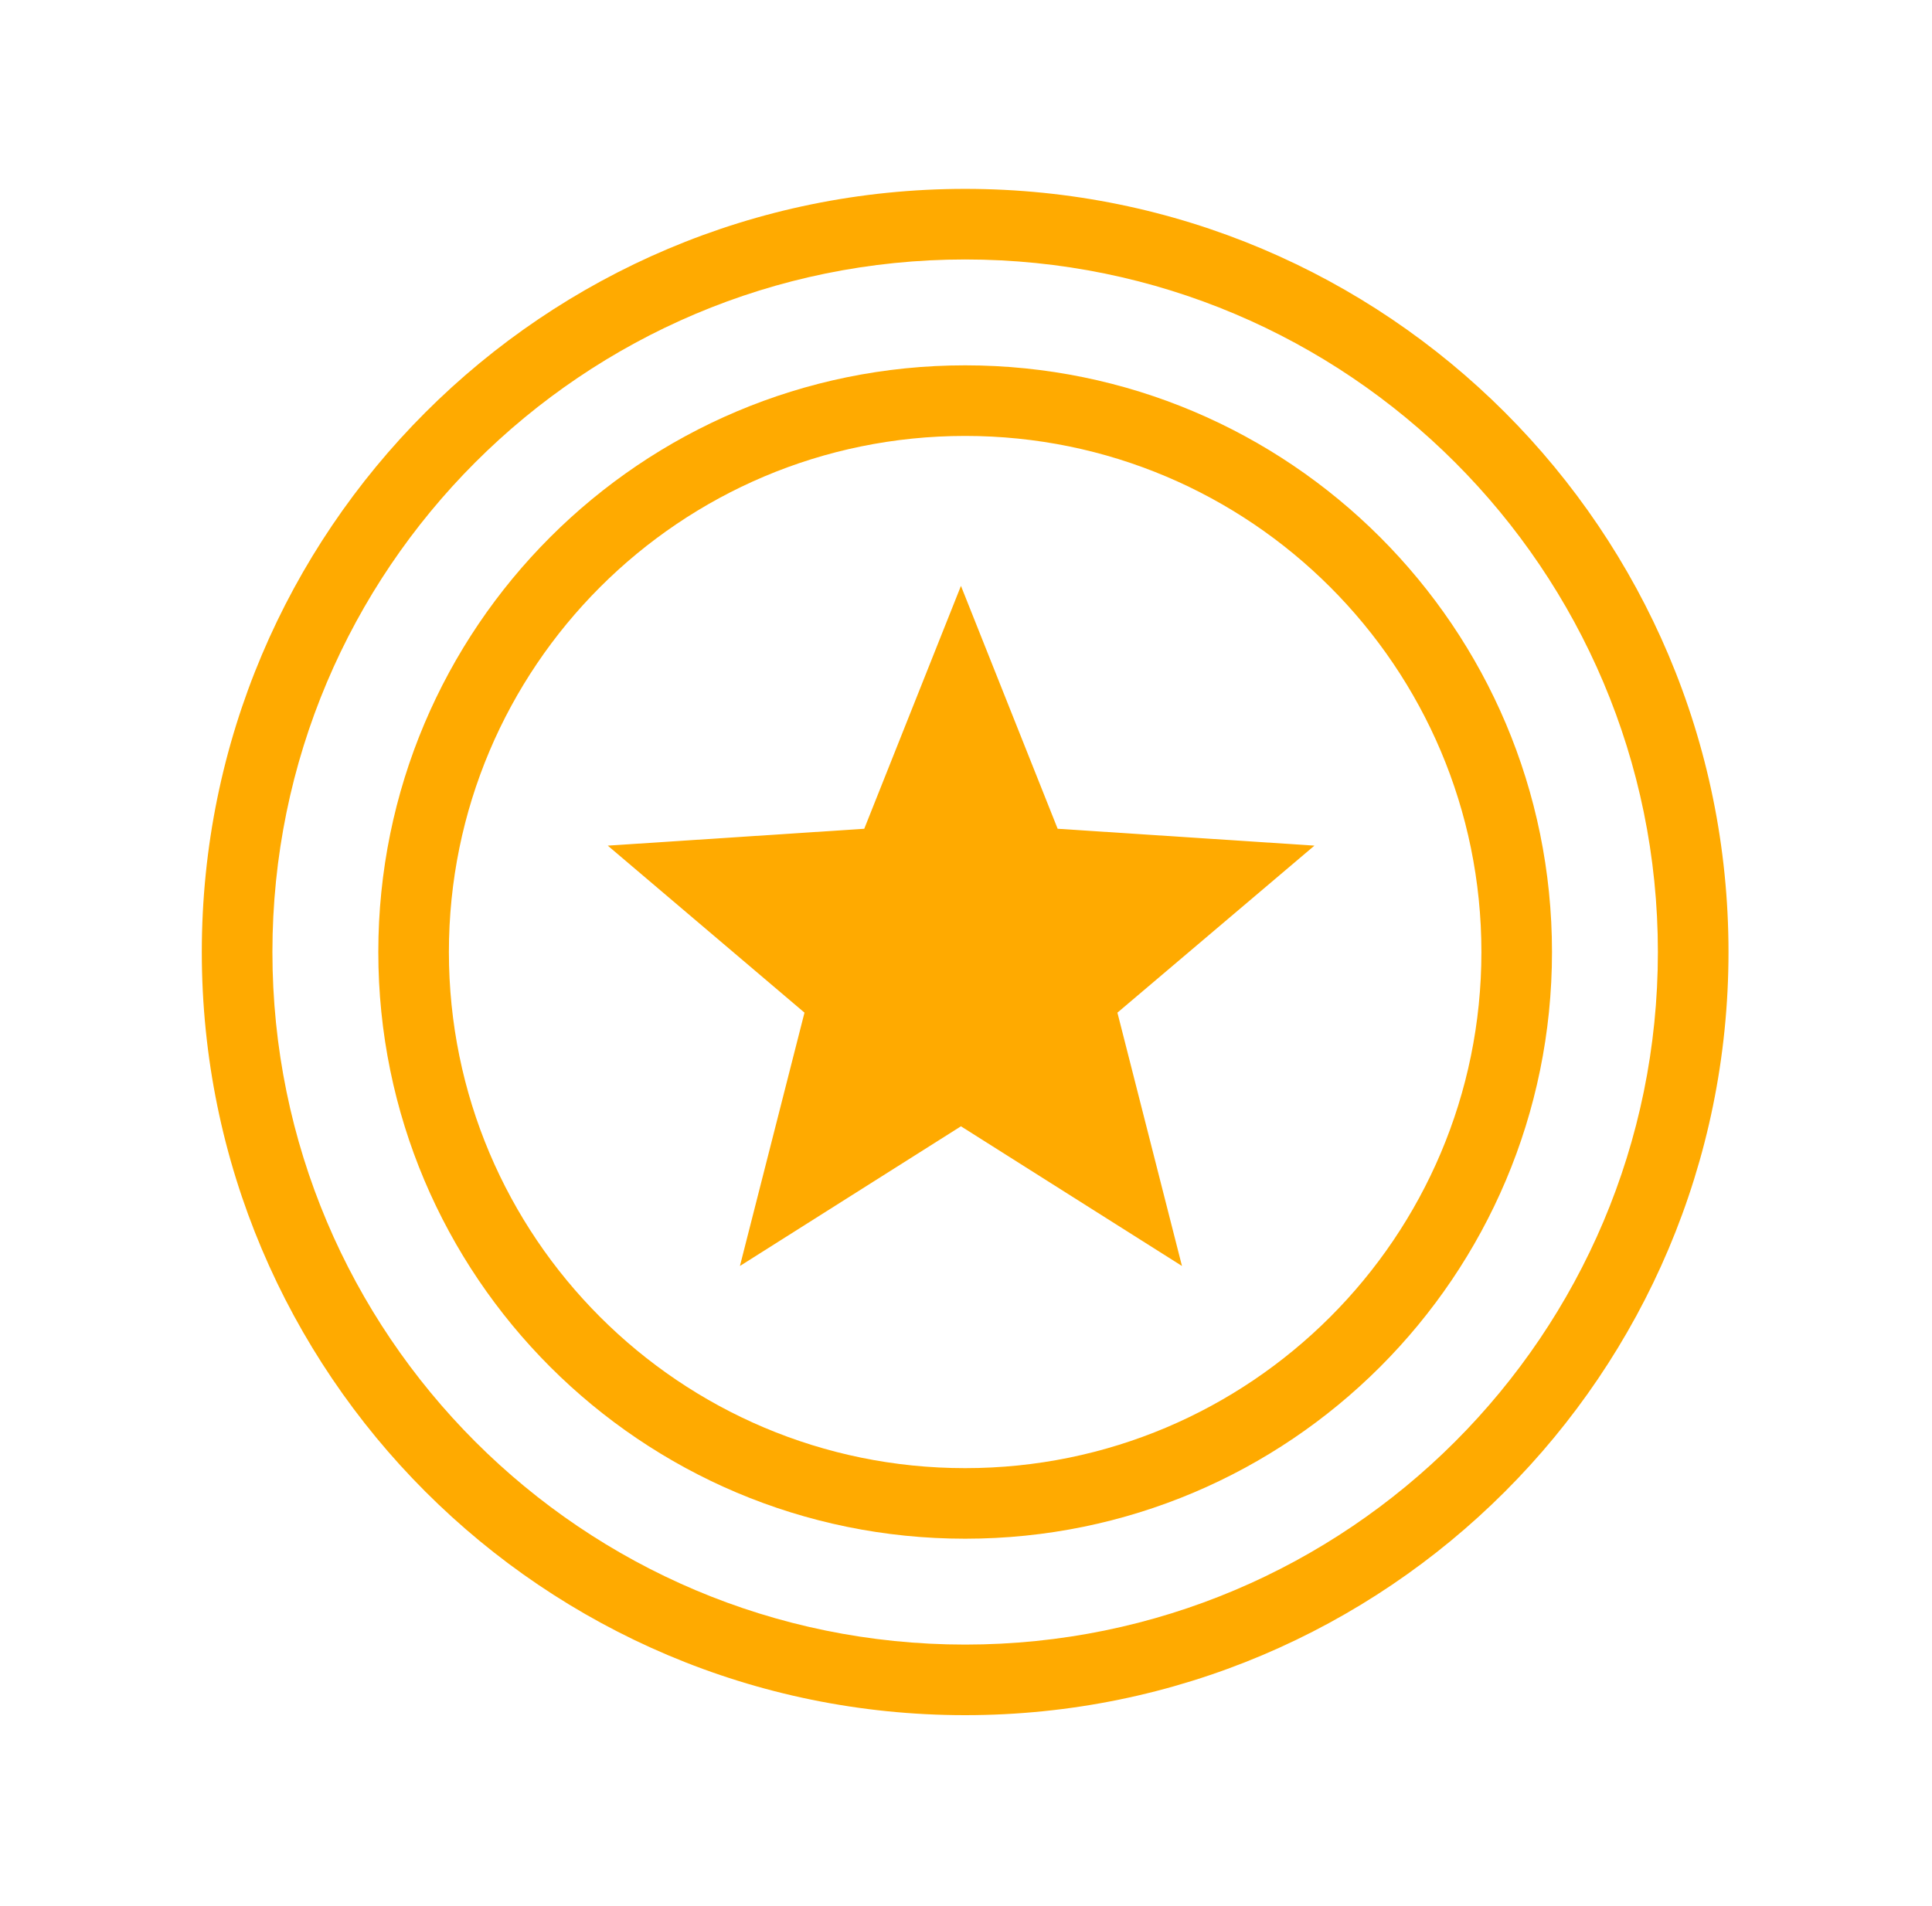
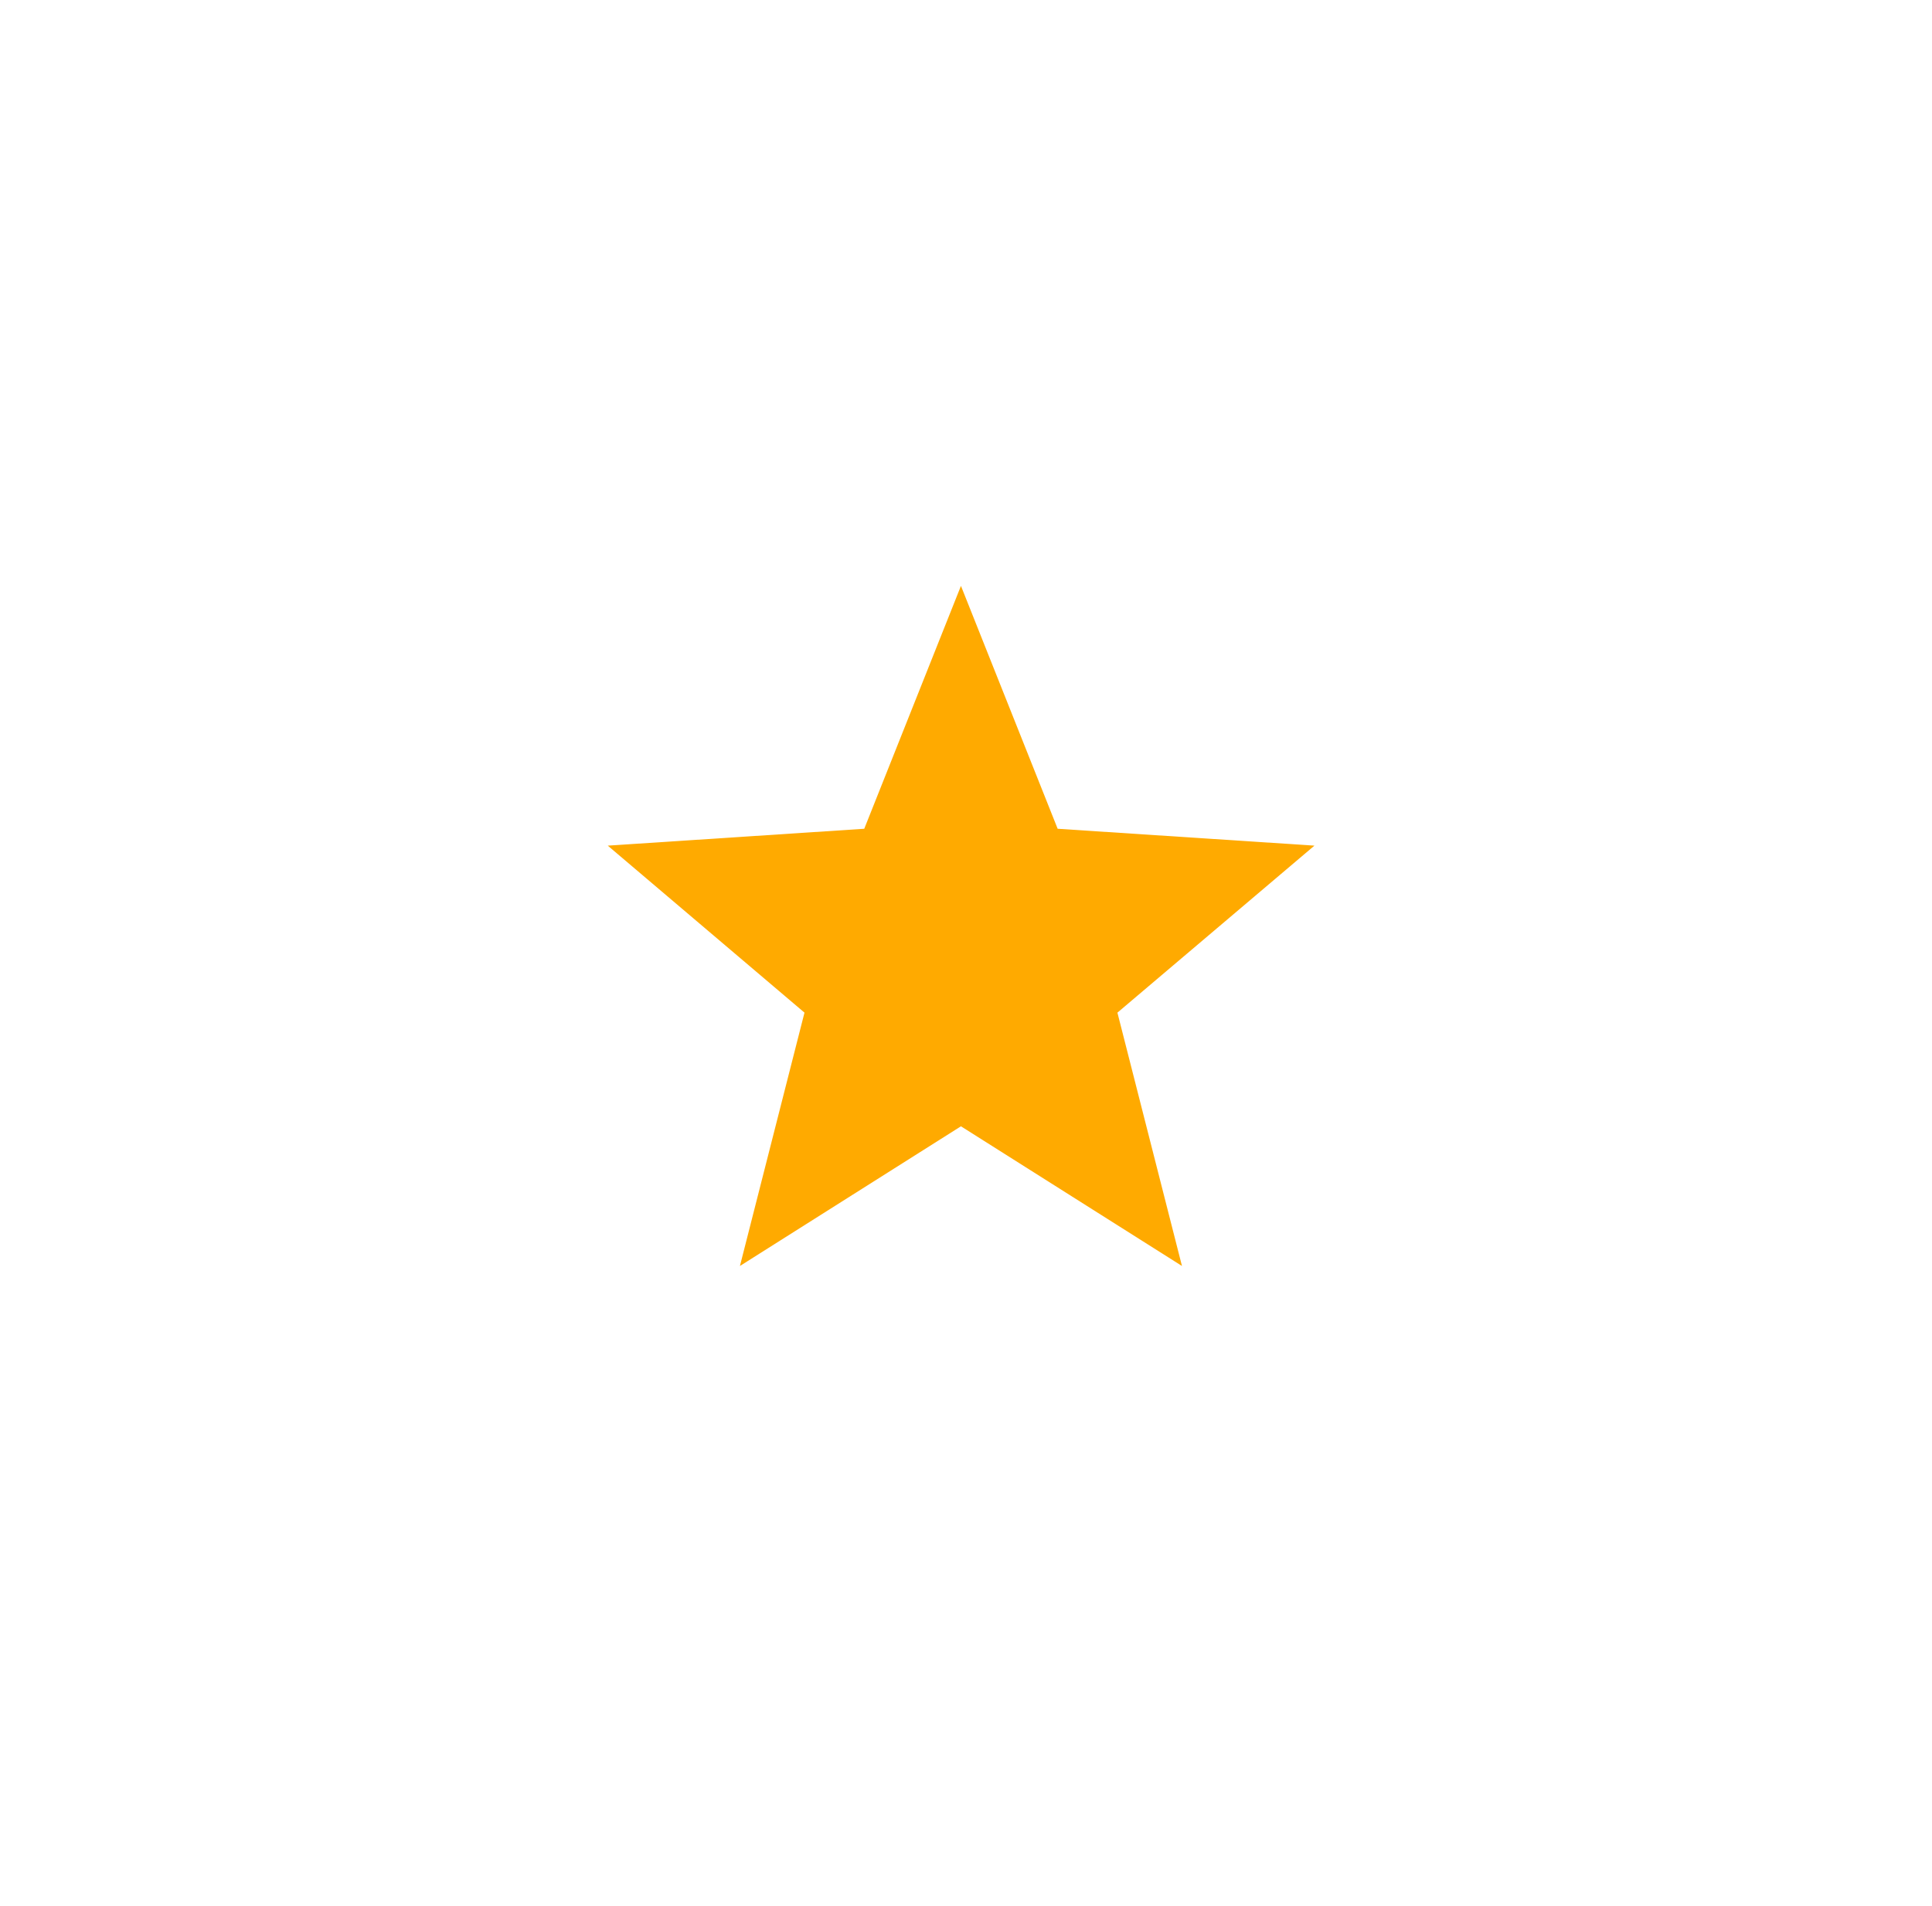
<svg xmlns="http://www.w3.org/2000/svg" width="75" height="74" viewBox="0 0 75 74" fill="none">
  <path d="M51.026 32.836L41.058 32.181L37.304 22.75L33.55 32.181L23.593 32.836L31.23 39.321L28.724 49.158L37.304 43.734L45.884 49.158L43.378 39.321L51.026 32.836Z" fill="#FFAA00" />
-   <path fill-rule="evenodd" clip-rule="evenodd" d="M37.467 63.859C52.319 63.859 64.359 51.819 64.359 36.967C64.359 22.115 52.319 10.075 37.467 10.075C22.615 10.075 10.575 22.115 10.575 36.967C10.575 51.819 22.615 63.859 37.467 63.859ZM37.467 66.6C53.833 66.6 67.1 53.333 67.1 36.967C67.1 20.602 53.833 7.334 37.467 7.334C21.102 7.334 7.834 20.602 7.834 36.967C7.834 53.333 21.102 66.6 37.467 66.6Z" fill="#FFAA00" />
-   <path fill-rule="evenodd" clip-rule="evenodd" d="M37.467 57.008C48.535 57.008 57.508 48.035 57.508 36.967C57.508 25.899 48.535 16.927 37.467 16.927C26.399 16.927 17.426 25.899 17.426 36.967C17.426 48.035 26.399 57.008 37.467 57.008ZM37.467 59.748C50.049 59.748 60.248 49.549 60.248 36.967C60.248 24.385 50.049 14.186 37.467 14.186C24.885 14.186 14.686 24.385 14.686 36.967C14.686 49.549 24.885 59.748 37.467 59.748Z" fill="#FFAA00" />
</svg>